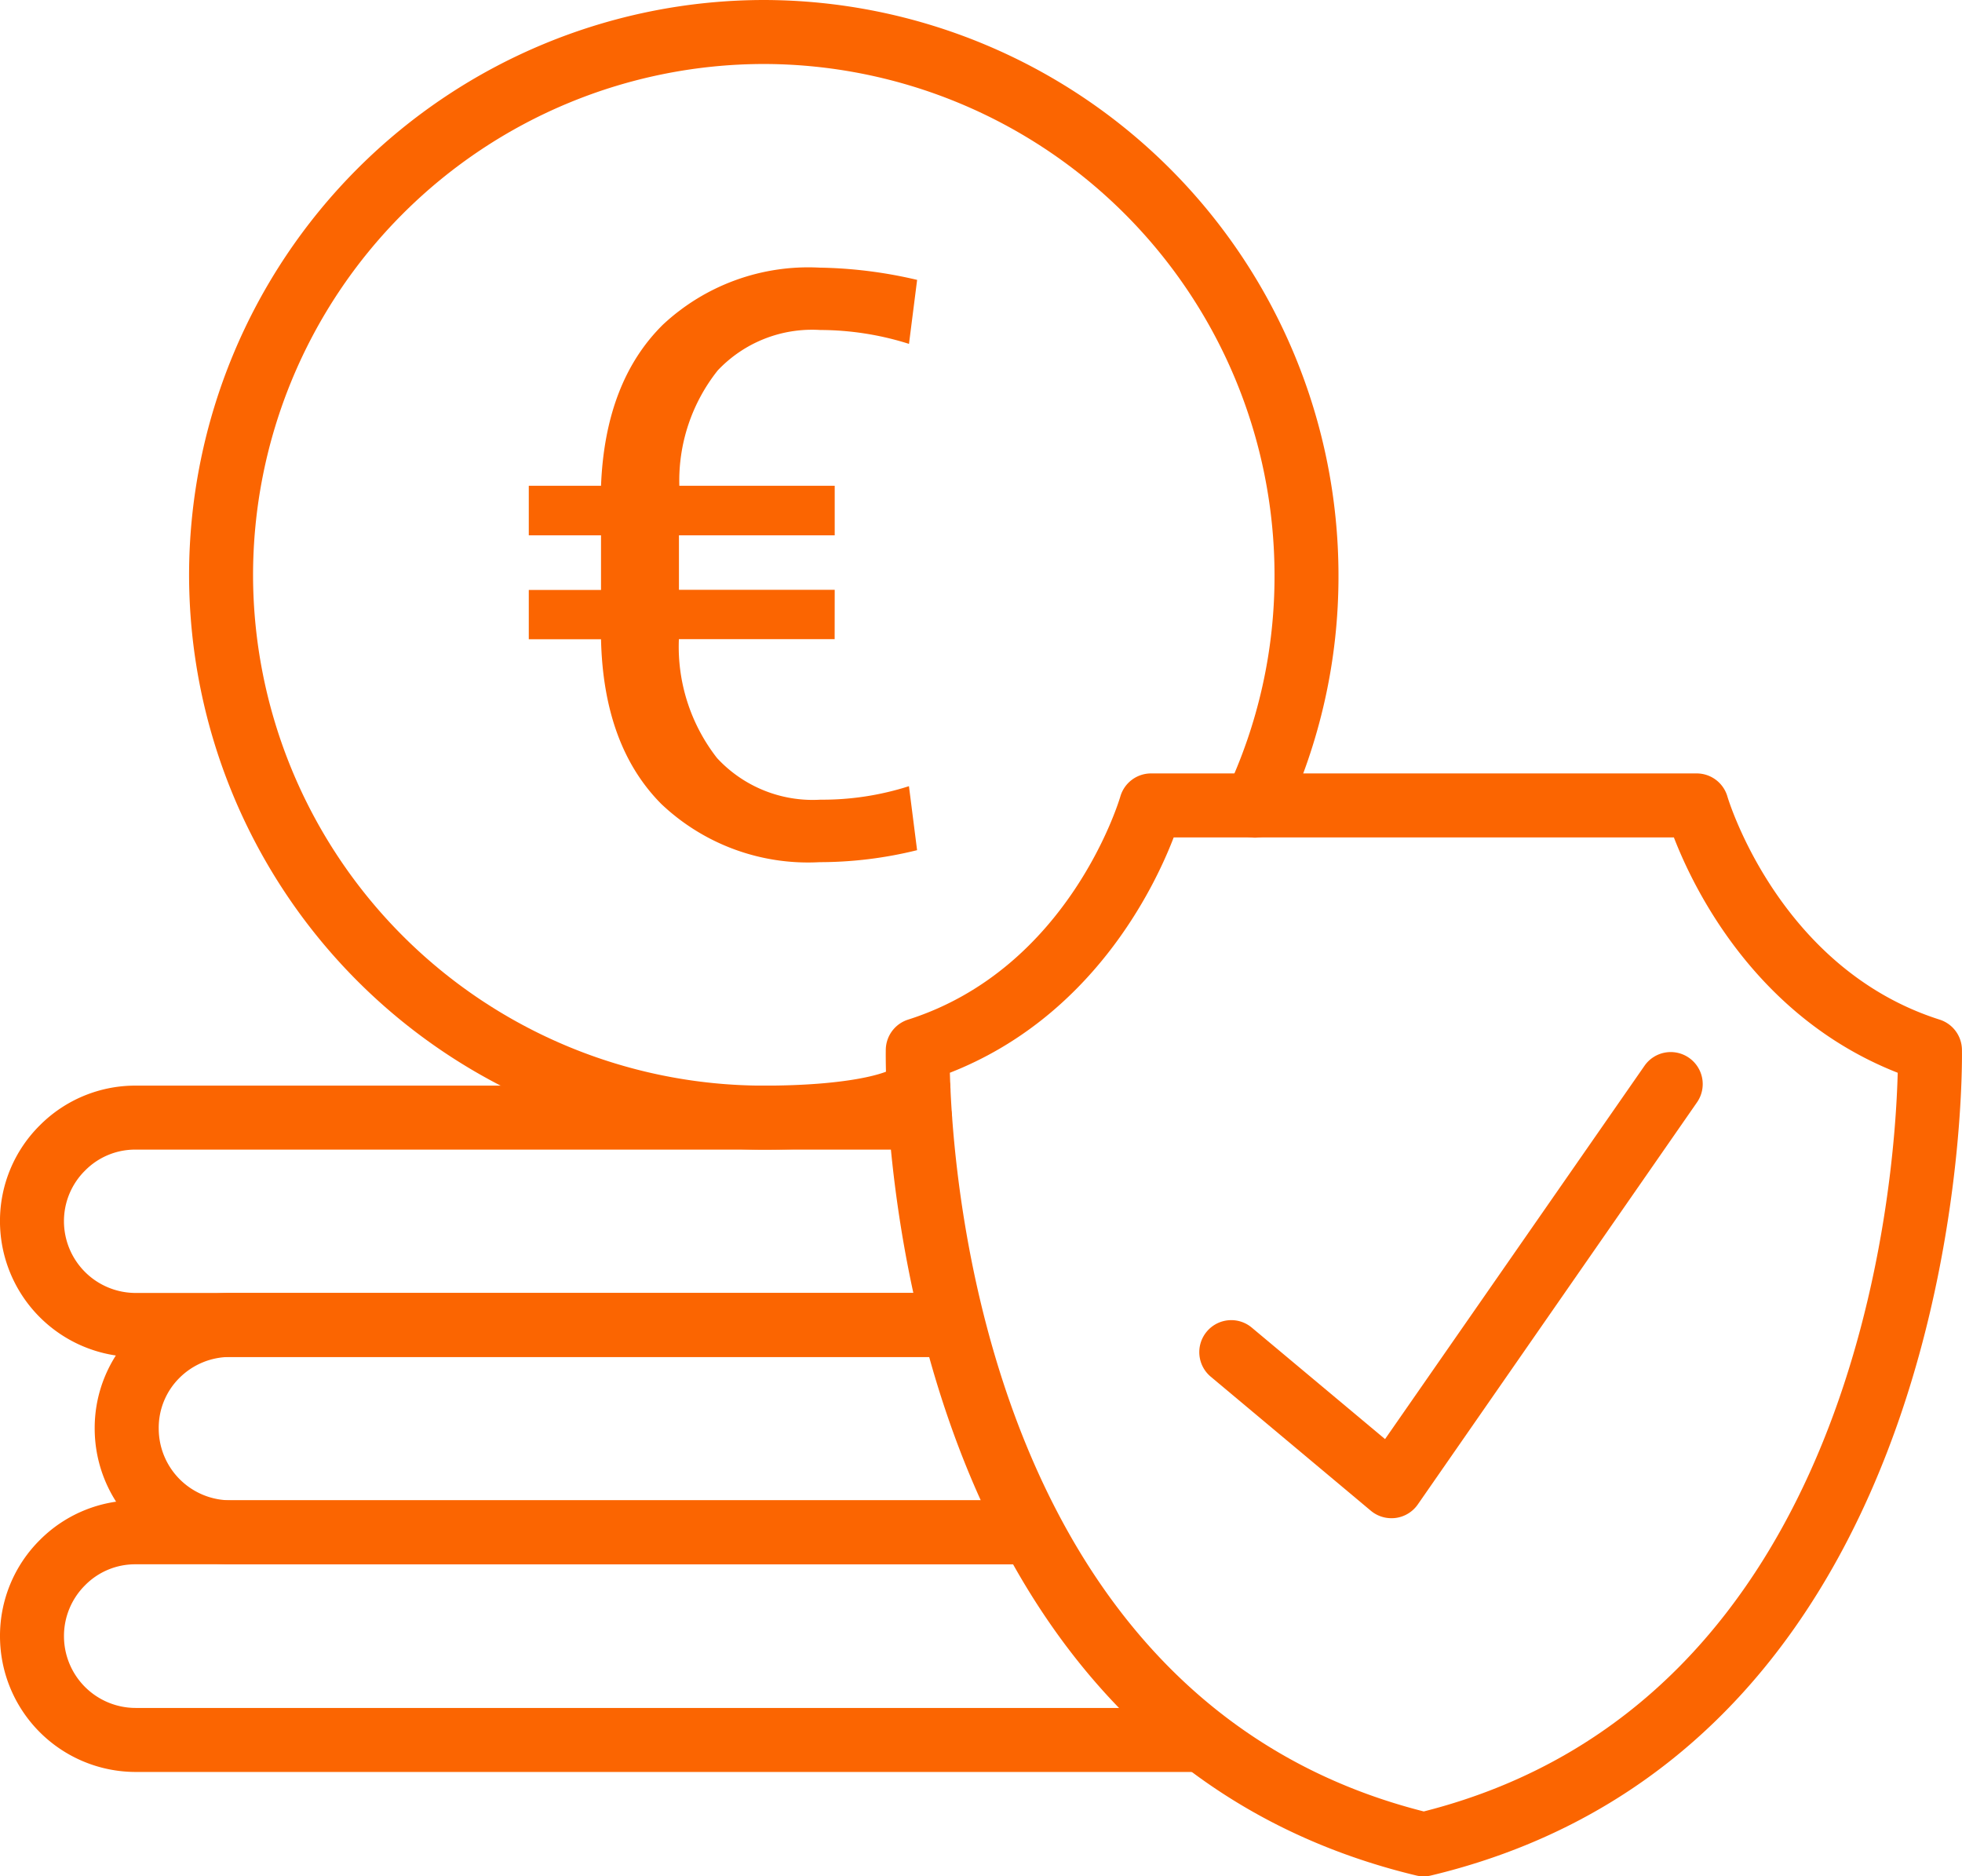
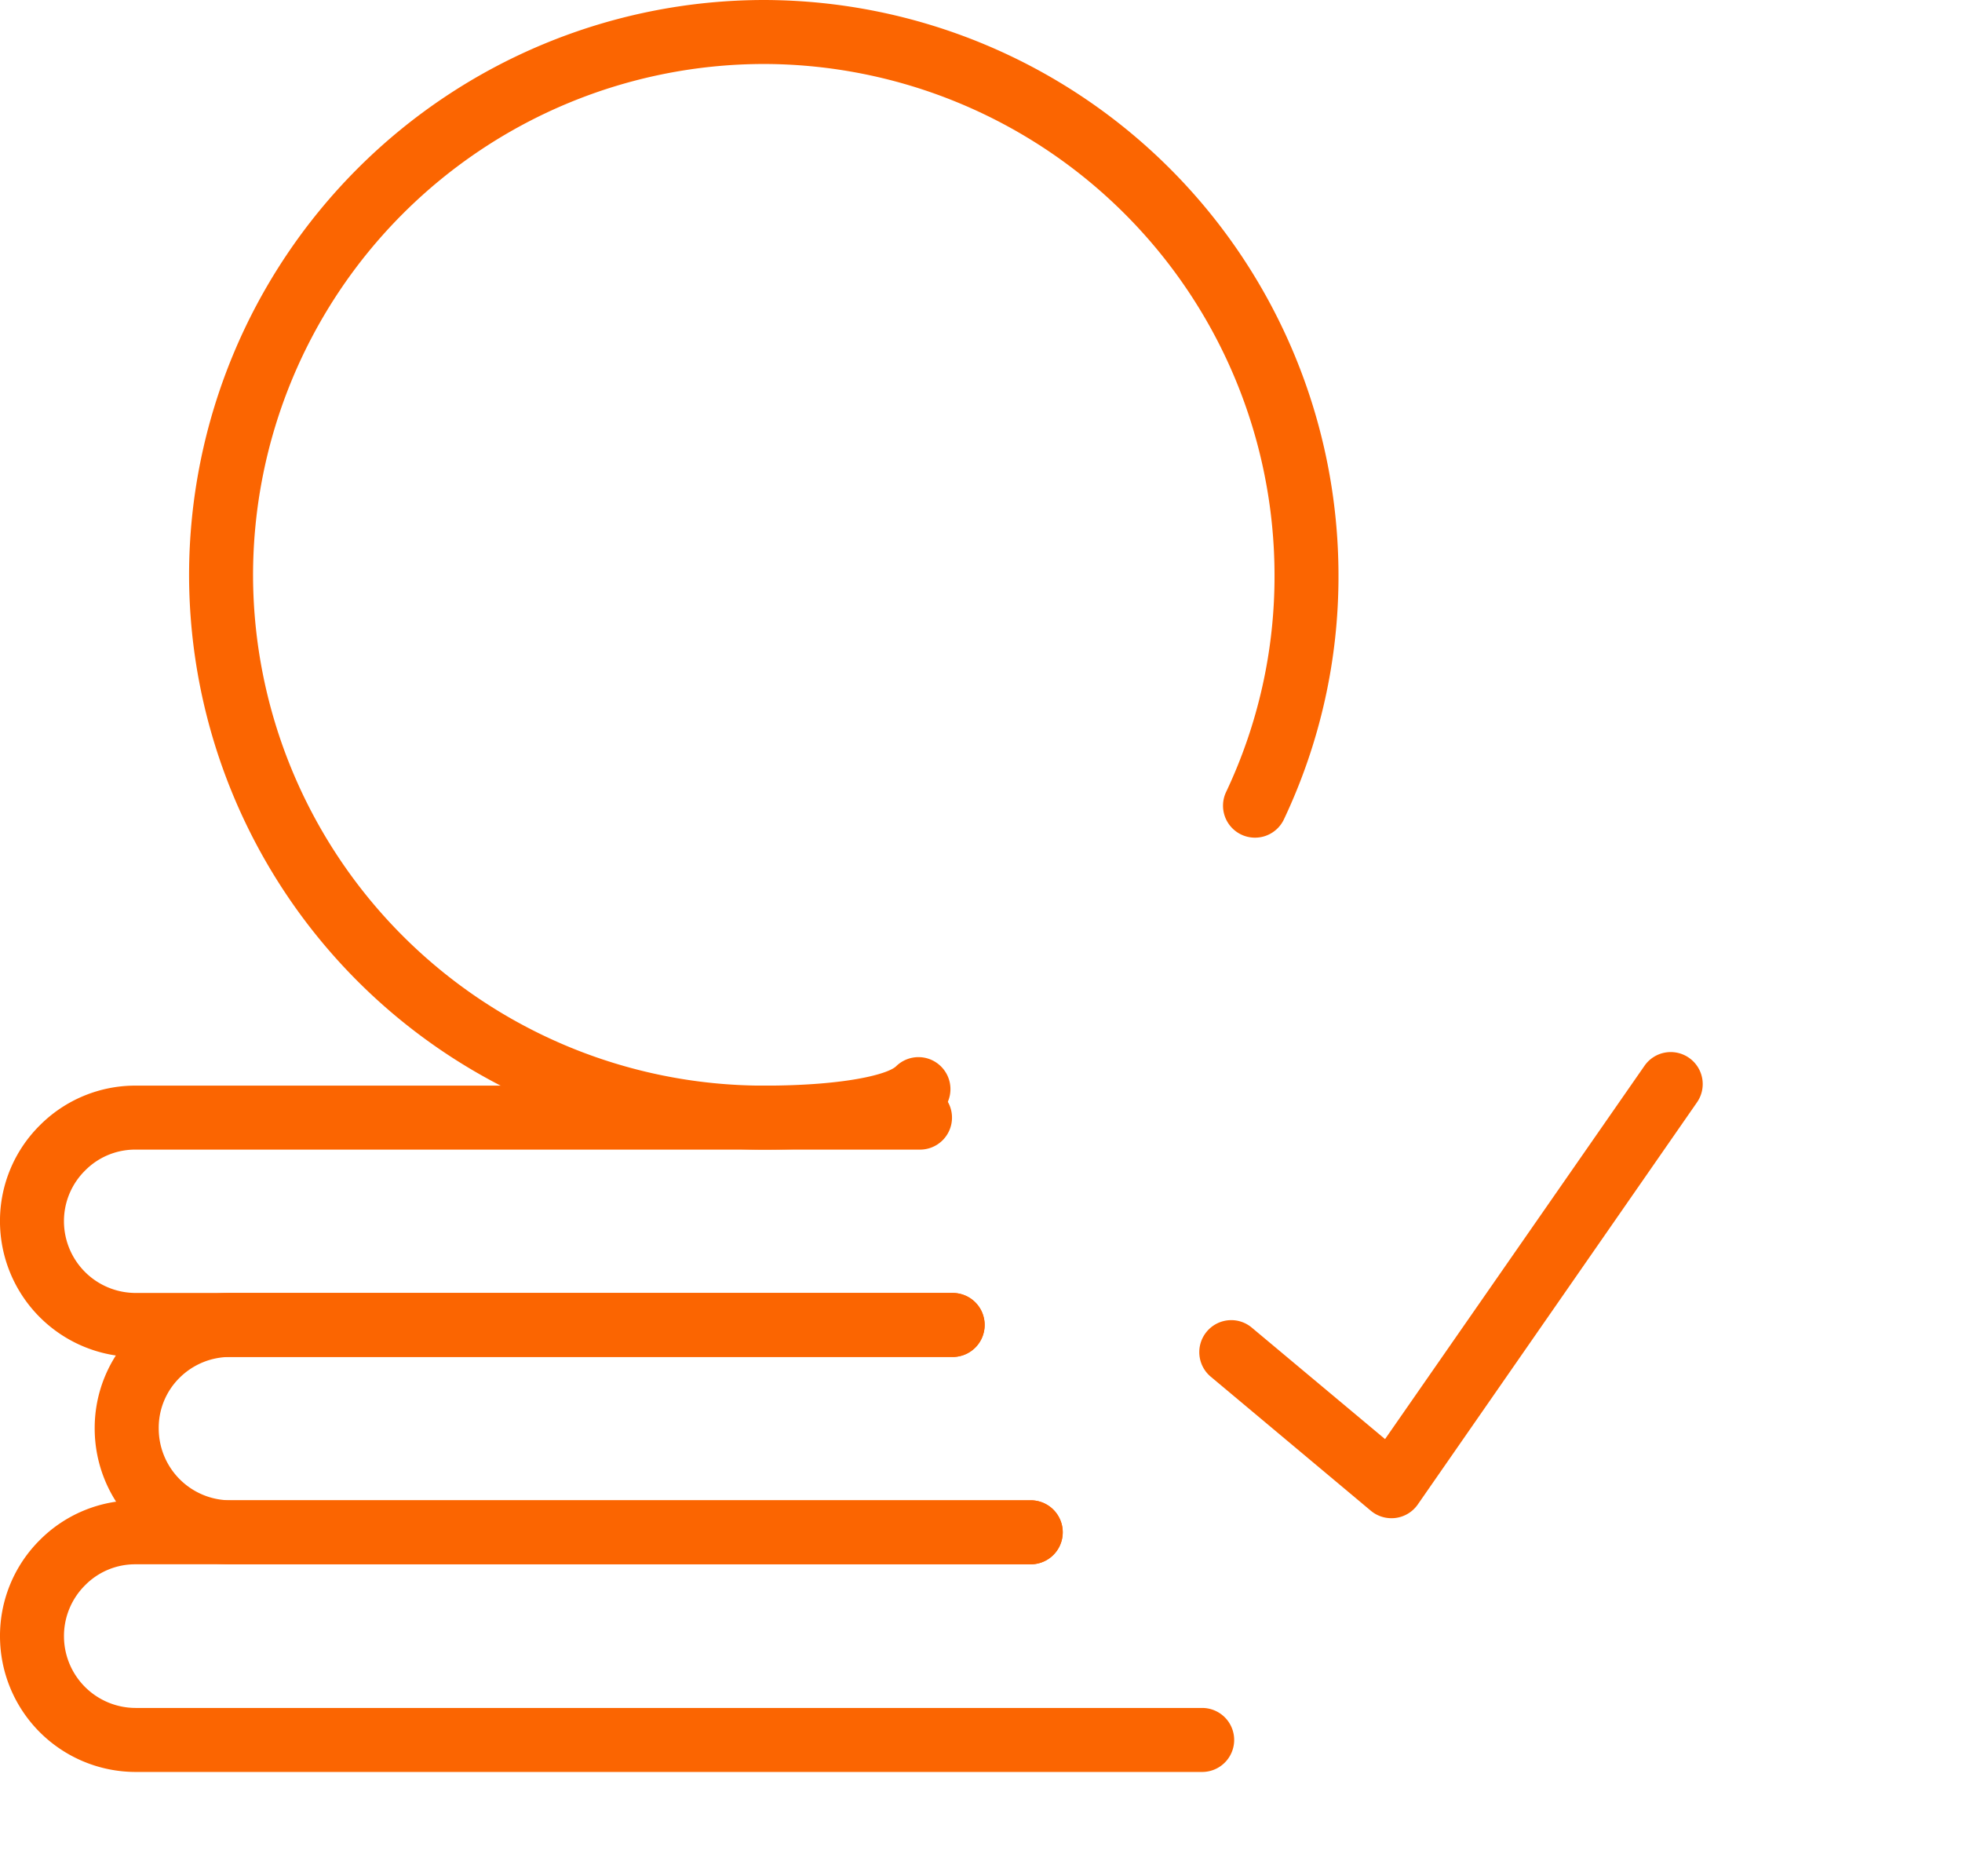
<svg xmlns="http://www.w3.org/2000/svg" width="95.064" height="90.9" viewBox="0 0 95.064 90.9">
  <g id="Group_72" data-name="Group 72" transform="translate(236.358 112.535)">
    <path id="Path_86" data-name="Path 86" d="M-202.61-56.842A27.87,27.87,0,0,1-230.448-84.68a27.879,27.879,0,0,1,27.838-27.855A27.886,27.886,0,0,1-174.756-84.68,27.492,27.492,0,0,1-177.4-72.842a1.55,1.55,0,0,1-2.063.739,1.549,1.549,0,0,1-.739-2.063,24.415,24.415,0,0,0,2.347-10.514,24.783,24.783,0,0,0-24.754-24.755A24.775,24.775,0,0,0-227.348-84.68,24.767,24.767,0,0,0-202.61-59.942c4,0,6.033-.563,6.42-.939a1.548,1.548,0,0,1,2.192.026,1.548,1.548,0,0,1-.028,2.192C-195.264-57.454-198.152-56.842-202.61-56.842Z" transform="translate(3.251 0)" fill="#fb6501" />
    <path id="Path_87" data-name="Path 87" d="M-190.2-65.46h-39.587a6.581,6.581,0,0,1-6.572-6.574,6.52,6.52,0,0,1,1.927-4.644,6.525,6.525,0,0,1,4.645-1.927h38.006a1.55,1.55,0,0,1,1.55,1.55,1.55,1.55,0,0,1-1.55,1.55h-38.006a3.4,3.4,0,0,0-2.452,1.018,3.442,3.442,0,0,0-1.02,2.452,3.477,3.477,0,0,0,3.472,3.474H-190.2a1.549,1.549,0,0,1,1.55,1.55A1.55,1.55,0,0,1-190.2-65.46Z" transform="translate(0 18.662)" fill="#fb6501" />
    <path id="Path_88" data-name="Path 88" d="M-188.045-58.98h-38.781a6.579,6.579,0,0,1-6.572-6.572,6.519,6.519,0,0,1,1.911-4.645,6.546,6.546,0,0,1,4.661-1.927h35a1.549,1.549,0,0,1,1.55,1.55,1.55,1.55,0,0,1-1.55,1.55h-35a3.467,3.467,0,0,0-2.469,1.018,3.4,3.4,0,0,0-1,2.454,3.476,3.476,0,0,0,3.472,3.472h38.781a1.55,1.55,0,0,1,1.55,1.55A1.55,1.55,0,0,1-188.045-58.98Z" transform="translate(1.628 22.226)" fill="#fb6501" />
    <path id="Path_89" data-name="Path 89" d="M-178.109-52.484h-51.677a6.579,6.579,0,0,1-6.572-6.572,6.541,6.541,0,0,1,1.927-4.661,6.525,6.525,0,0,1,4.645-1.927h43.369a1.55,1.55,0,0,1,1.55,1.55,1.55,1.55,0,0,1-1.55,1.55h-43.369a3.4,3.4,0,0,0-2.452,1.018,3.46,3.46,0,0,0-1.02,2.469,3.476,3.476,0,0,0,3.472,3.472h51.677a1.551,1.551,0,0,1,1.55,1.55A1.551,1.551,0,0,1-178.109-52.484Z" transform="translate(0 25.79)" fill="#fb6501" />
    <g id="Group_70" data-name="Group 70" transform="translate(-193.441 -75.062)">
-       <path id="Path_90" data-name="Path 90" d="M-182.6-34.932a1.507,1.507,0,0,1-.363-.043C-209.255-41.29-208.676-74.66-208.667-75a1.552,1.552,0,0,1,1.079-1.437c7.841-2.494,10.258-10.717,10.283-10.8a1.549,1.549,0,0,1,1.49-1.127h26.438a1.55,1.55,0,0,1,1.491,1.127c.023.079,2.486,8.319,10.281,10.8A1.551,1.551,0,0,1-156.525-75c.009.336.587,33.706-25.71,40.021A1.494,1.494,0,0,1-182.6-34.932Zm-22.962-38.933c.144,5.456,1.967,30.465,22.962,35.787,21.027-5.329,22.824-30.332,22.963-35.785-6.834-2.68-9.856-8.843-10.845-11.4h-24.236C-195.7-82.706-198.724-76.543-205.558-73.865Z" transform="translate(208.669 88.359)" fill="#fb6501" />
-       <path id="Path_91" data-name="Path 91" d="M-189.56-57.072a1.549,1.549,0,0,1-1-.363l-7.756-6.493a1.55,1.55,0,0,1-.192-2.184,1.546,1.546,0,0,1,2.182-.192l6.456,5.4L-177.3-78.987a1.547,1.547,0,0,1,2.156-.389,1.55,1.55,0,0,1,.389,2.158l-13.528,19.48a1.552,1.552,0,0,1-1.066.653A1.533,1.533,0,0,1-189.56-57.072Z" transform="translate(214.062 93.147)" fill="#fb6501" />
+       <path id="Path_91" data-name="Path 91" d="M-189.56-57.072a1.549,1.549,0,0,1-1-.363l-7.756-6.493a1.55,1.55,0,0,1-.192-2.184,1.546,1.546,0,0,1,2.182-.192l6.456,5.4L-177.3-78.987a1.547,1.547,0,0,1,2.156-.389,1.55,1.55,0,0,1,.389,2.158l-13.528,19.48a1.552,1.552,0,0,1-1.066.653A1.533,1.533,0,0,1-189.56-57.072" transform="translate(214.062 93.147)" fill="#fb6501" />
    </g>
    <g id="Group_71" data-name="Group 71" transform="translate(-210.738 -99.575)">
-       <path id="Path_92" data-name="Path 92" d="M-205.008-86.172h-7.547a8.762,8.762,0,0,0,1.848,5.761,6.316,6.316,0,0,0,5.013,2.017,13.762,13.762,0,0,0,4.286-.654l.394,3.1a19.677,19.677,0,0,1-4.718.581,10.333,10.333,0,0,1-7.677-2.821q-2.8-2.818-2.919-7.979h-3.5v-2.387h3.5V-91.2h-3.5V-93.6h3.5q.2-5.043,3-7.807a10.321,10.321,0,0,1,7.578-2.762,22.013,22.013,0,0,1,4.738.594l-.394,3.1a14.326,14.326,0,0,0-4.306-.673,6.288,6.288,0,0,0-4.963,1.961,8.583,8.583,0,0,0-1.858,5.586h7.528V-91.2h-7.547v2.638h7.547Z" transform="translate(219.829 104.174)" fill="#fb6501" />
-     </g>
+       </g>
  </g>
</svg>